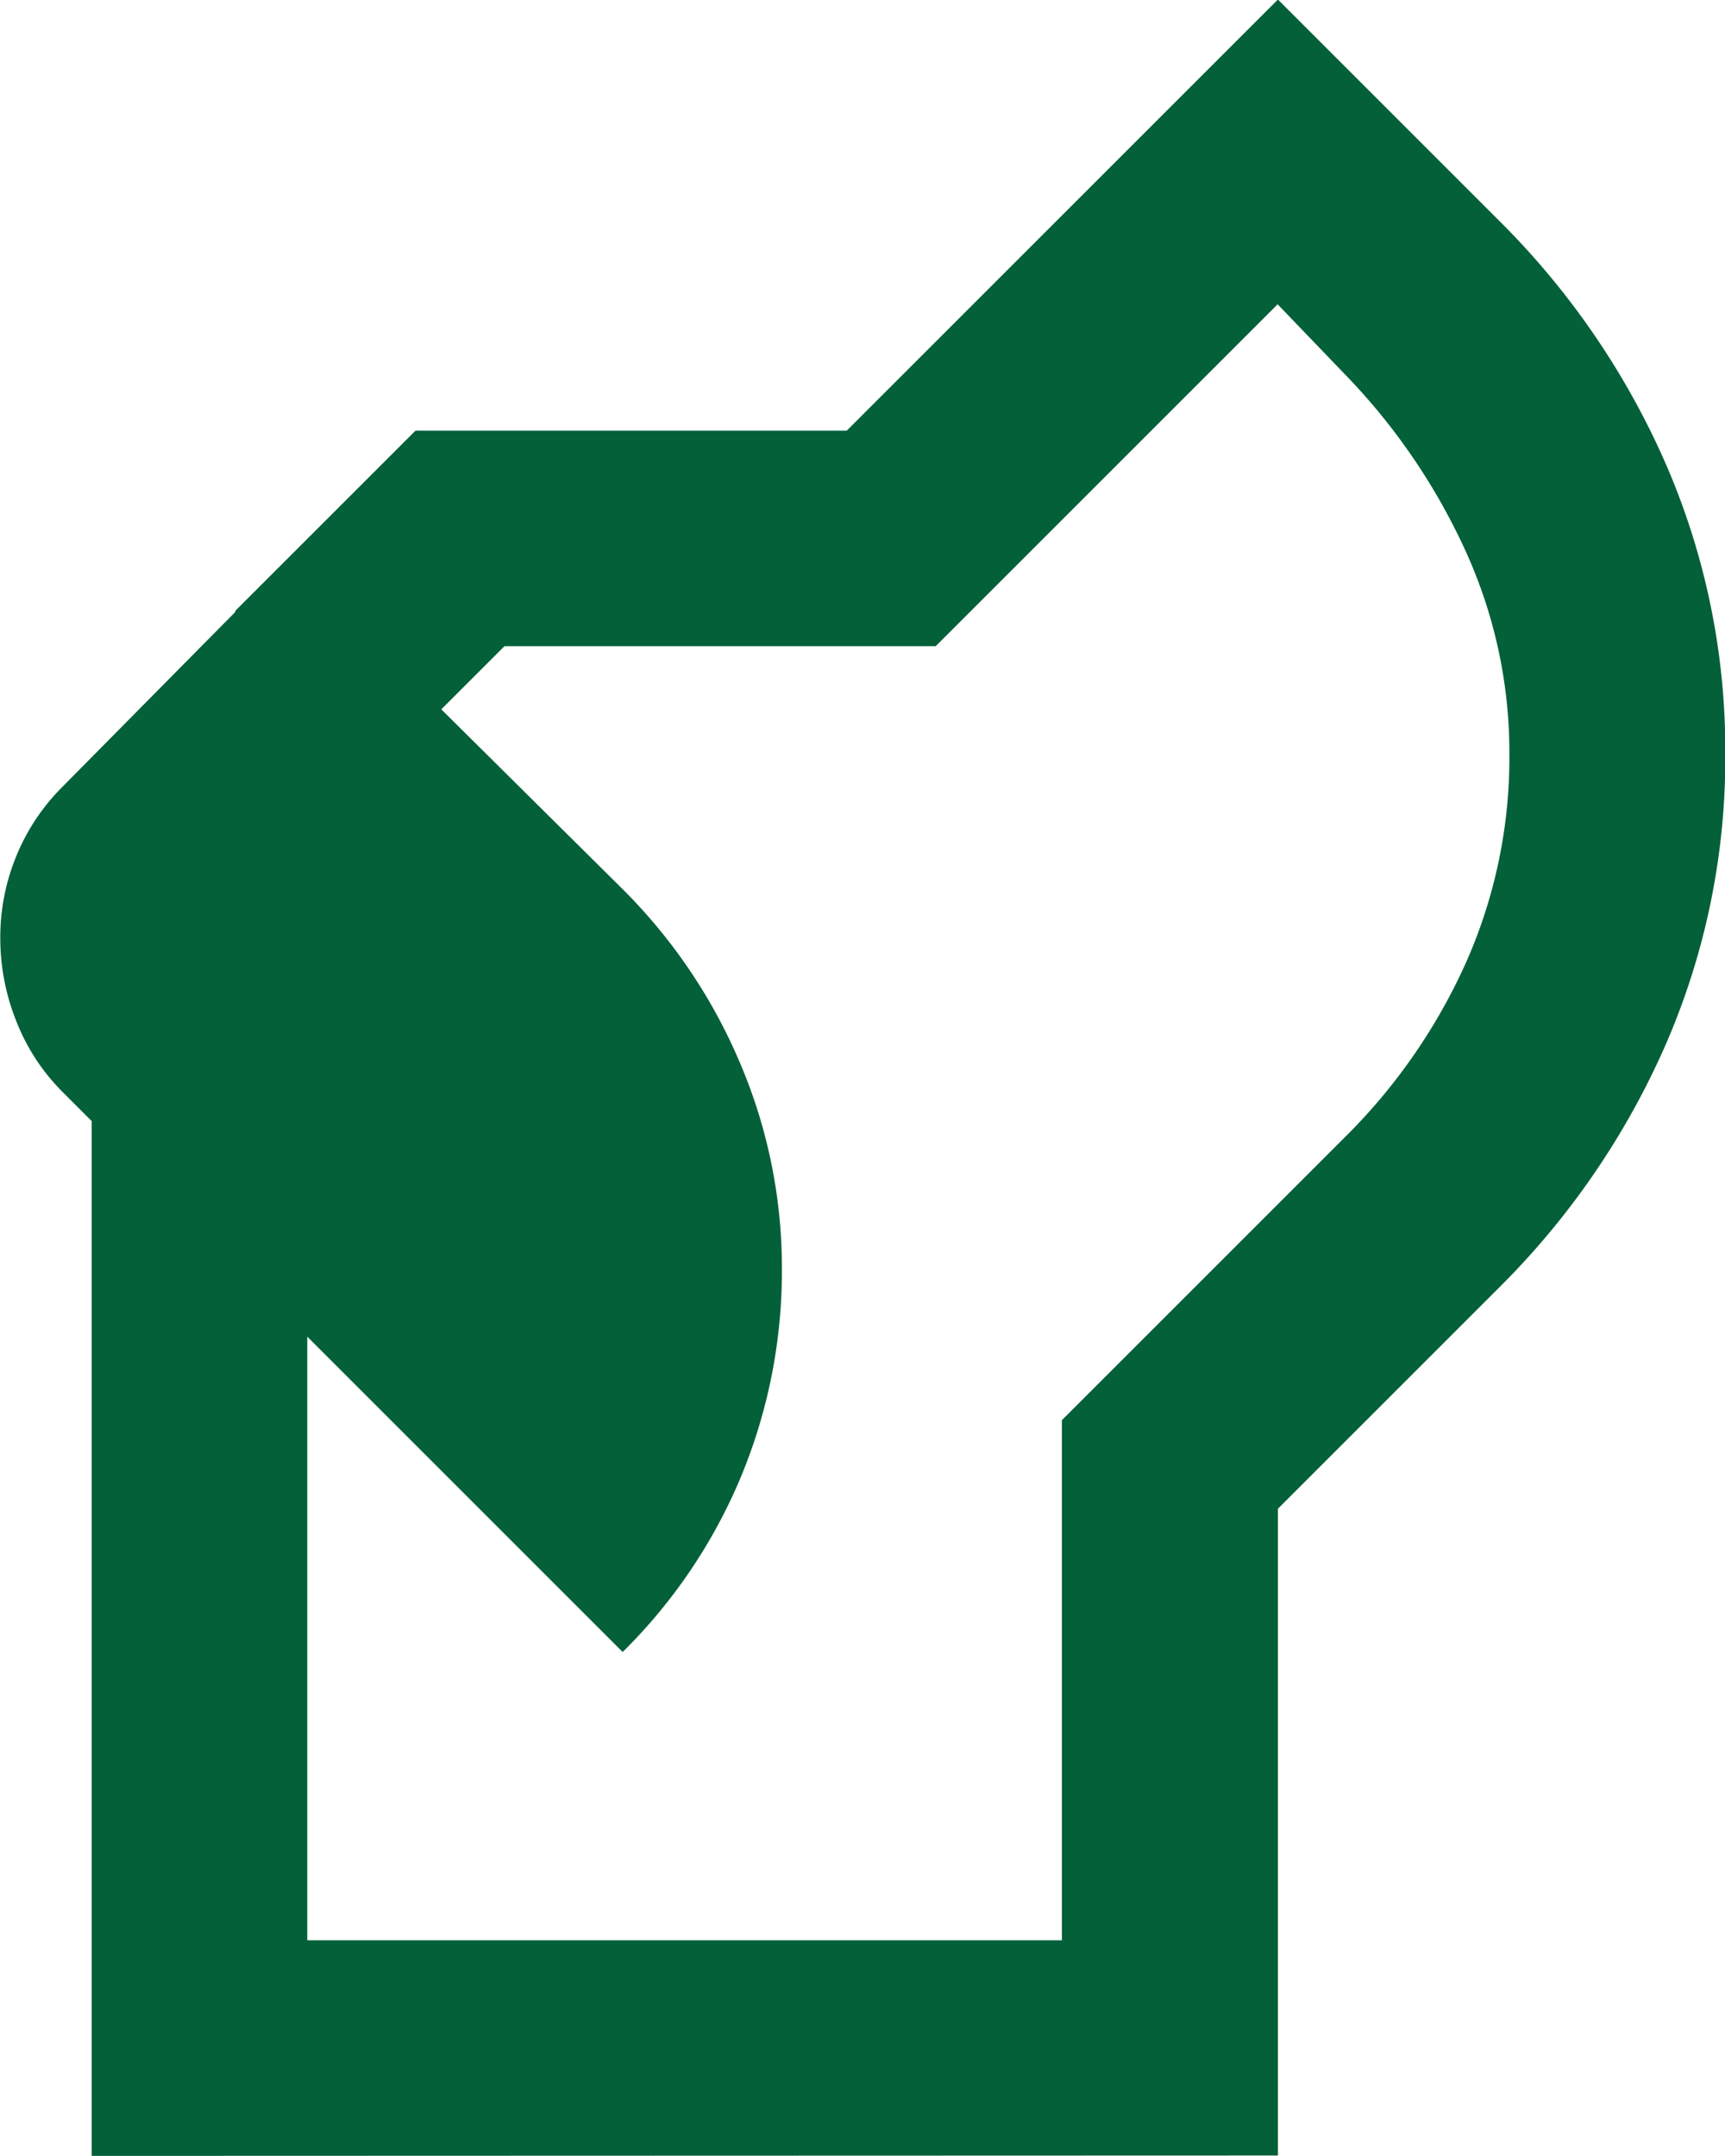
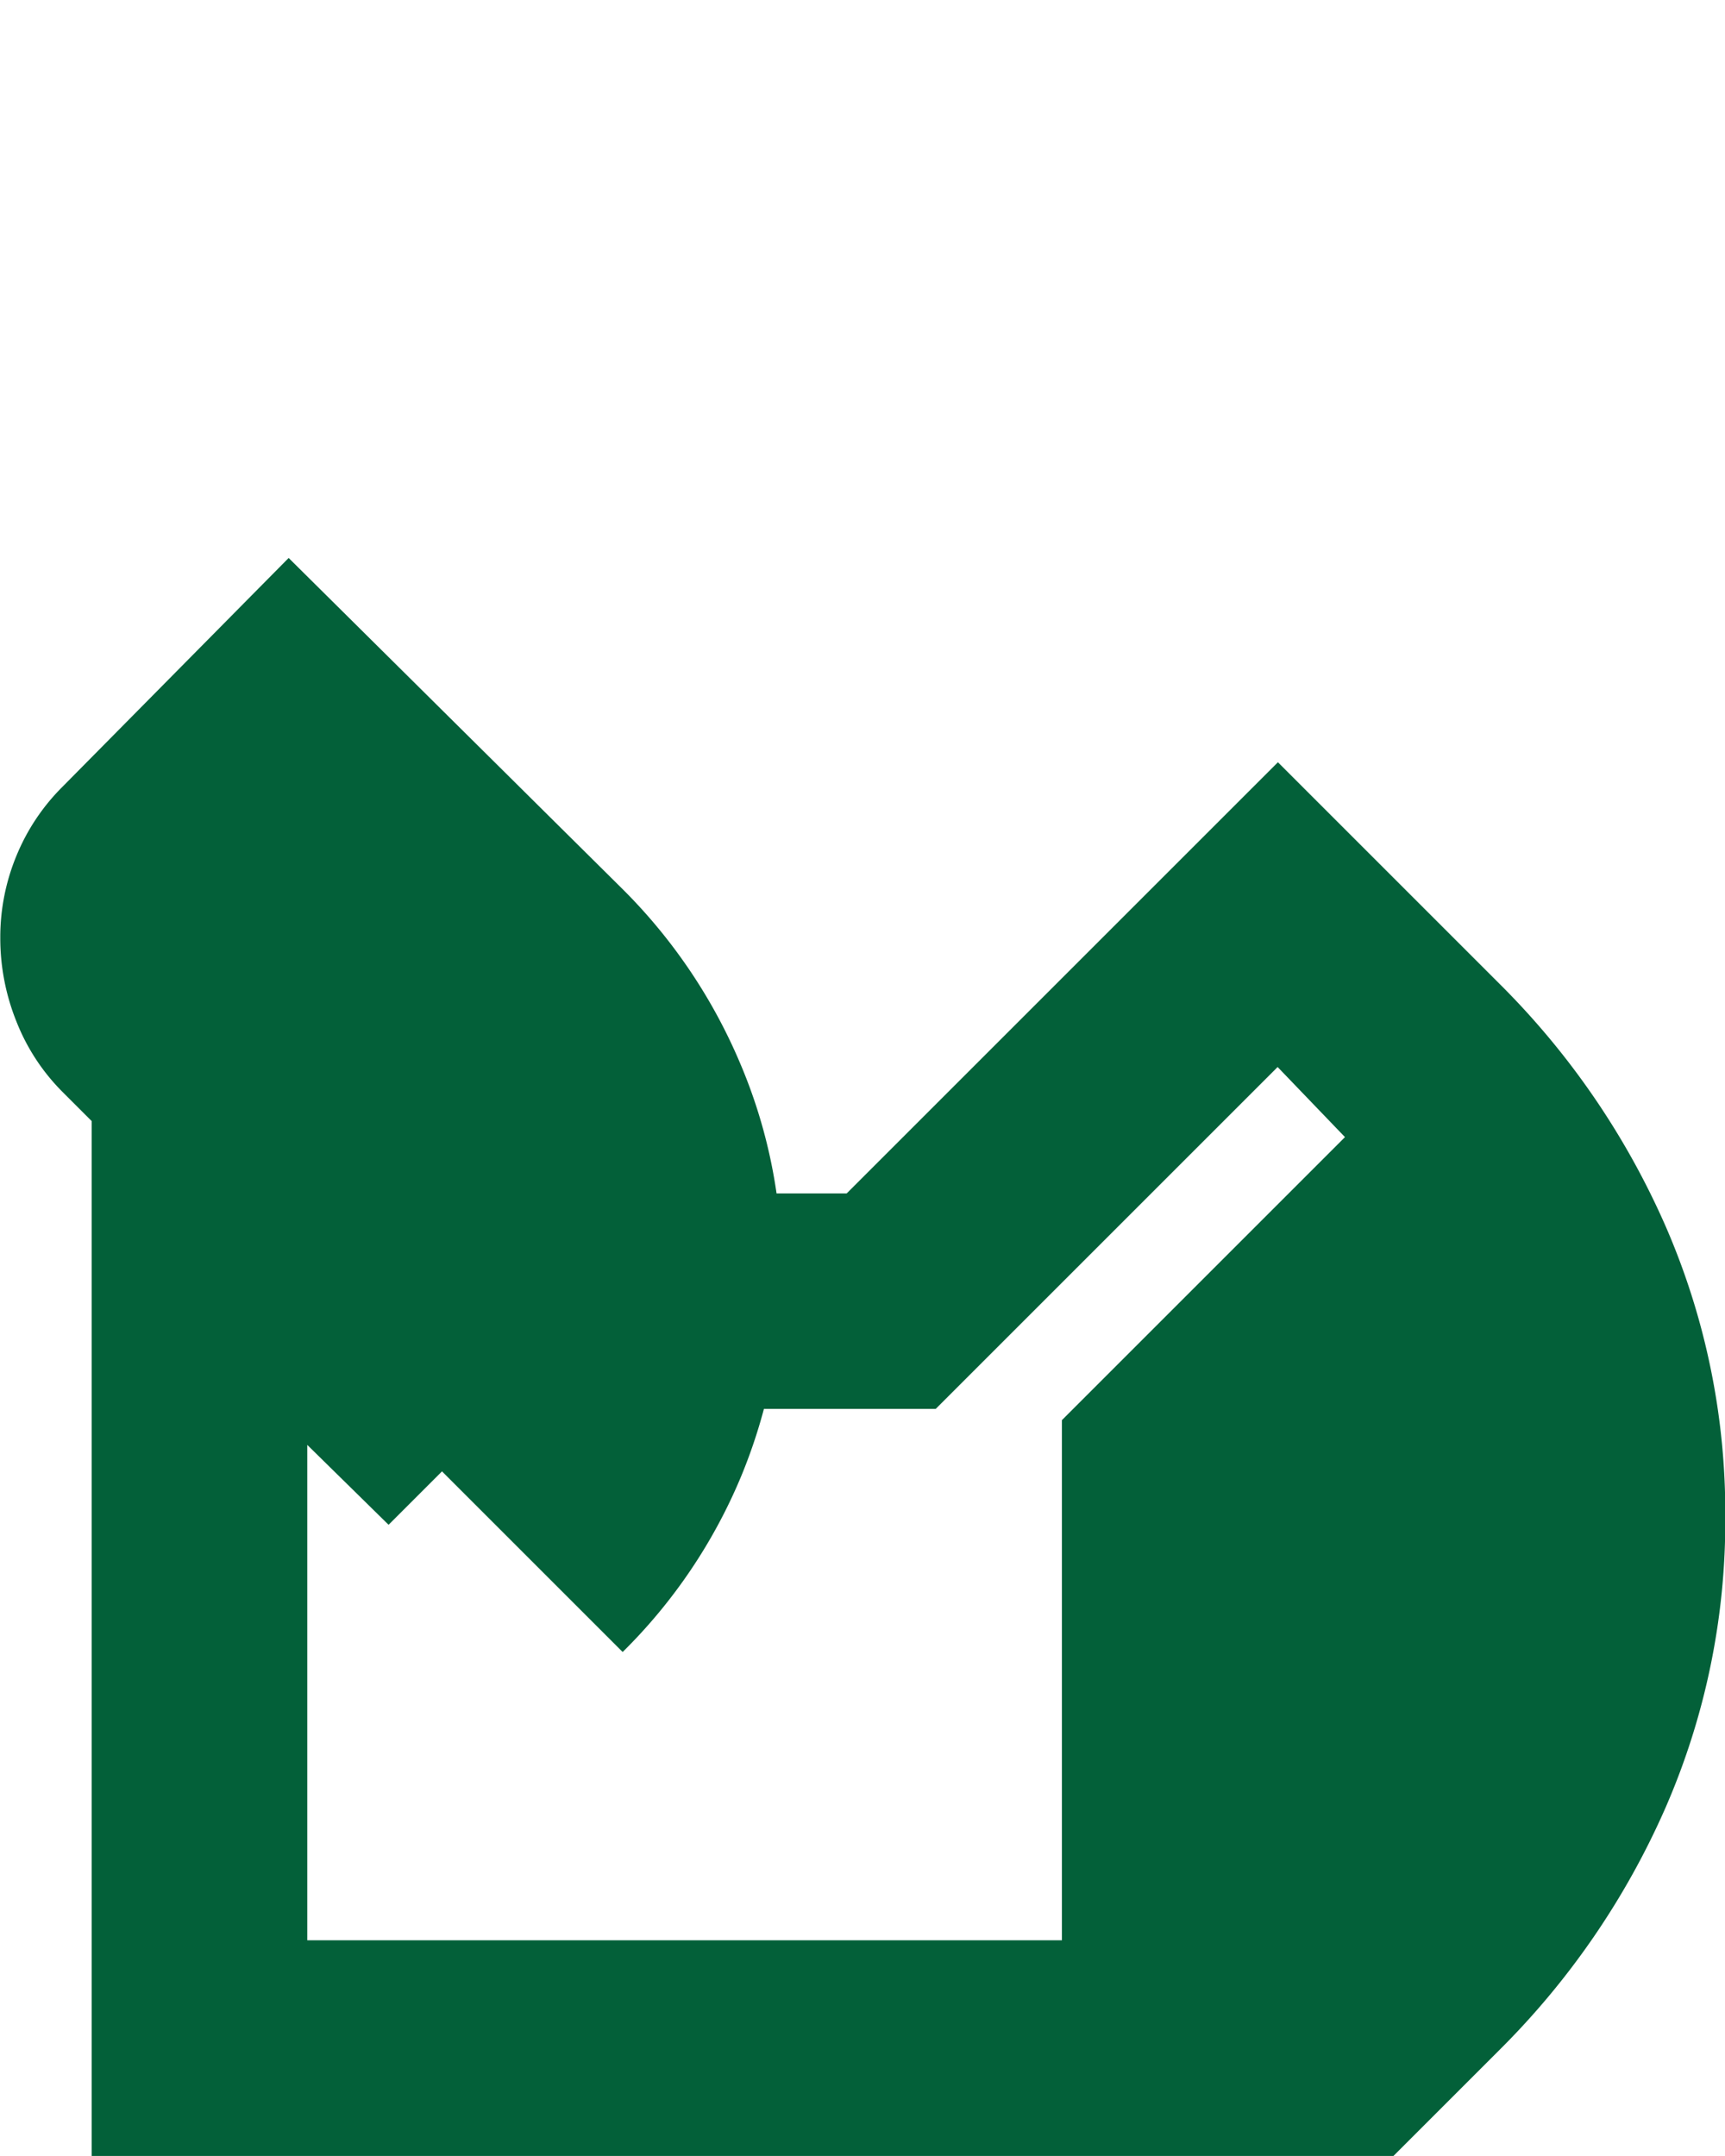
<svg xmlns="http://www.w3.org/2000/svg" width="18.161" height="22.701" viewBox="0 0 18.161 22.701">
-   <path id="sound_detection_dog_barking_24dp_E8EAED_FILL0_wght400_GRAD0_opsz24" d="M160.965-857.3v-11.209h2.27v8.939h7.945v-5.477l2.98-2.98a6.1,6.1,0,0,0,1.277-1.844,5.319,5.319,0,0,0,.454-2.185,5.116,5.116,0,0,0-.468-2.157,6.6,6.6,0,0,0-1.263-1.845l-.709-.738-3.6,3.6h-4.54l-1.22,1.22-1.617-1.589,1.9-1.9h4.54l4.54-4.54,2.327,2.327a8.289,8.289,0,0,1,1.759,2.568,7.555,7.555,0,0,1,.624,3.05,7.555,7.555,0,0,1-.624,3.051,8.289,8.289,0,0,1-1.759,2.568l-2.327,2.327v6.81Zm5.59-5.306-5.9-5.9a2.171,2.171,0,0,1-.482-.738,2.348,2.348,0,0,1-.17-.88,2.241,2.241,0,0,1,.17-.865,2.205,2.205,0,0,1,.482-.724l2.384-2.412,3.519,3.49a5.735,5.735,0,0,1,1.234,1.83,5.5,5.5,0,0,1,.44,2.171,5.656,5.656,0,0,1-.426,2.171A5.646,5.646,0,0,1,166.555-862.605Z" transform="translate(-160 880)" fill="#036039" />
+   <path id="sound_detection_dog_barking_24dp_E8EAED_FILL0_wght400_GRAD0_opsz24" d="M160.965-857.3v-11.209h2.27v8.939h7.945v-5.477l2.98-2.98l-.709-.738-3.6,3.6h-4.54l-1.22,1.22-1.617-1.589,1.9-1.9h4.54l4.54-4.54,2.327,2.327a8.289,8.289,0,0,1,1.759,2.568,7.555,7.555,0,0,1,.624,3.05,7.555,7.555,0,0,1-.624,3.051,8.289,8.289,0,0,1-1.759,2.568l-2.327,2.327v6.81Zm5.59-5.306-5.9-5.9a2.171,2.171,0,0,1-.482-.738,2.348,2.348,0,0,1-.17-.88,2.241,2.241,0,0,1,.17-.865,2.205,2.205,0,0,1,.482-.724l2.384-2.412,3.519,3.49a5.735,5.735,0,0,1,1.234,1.83,5.5,5.5,0,0,1,.44,2.171,5.656,5.656,0,0,1-.426,2.171A5.646,5.646,0,0,1,166.555-862.605Z" transform="translate(-160 880)" fill="#036039" />
</svg>